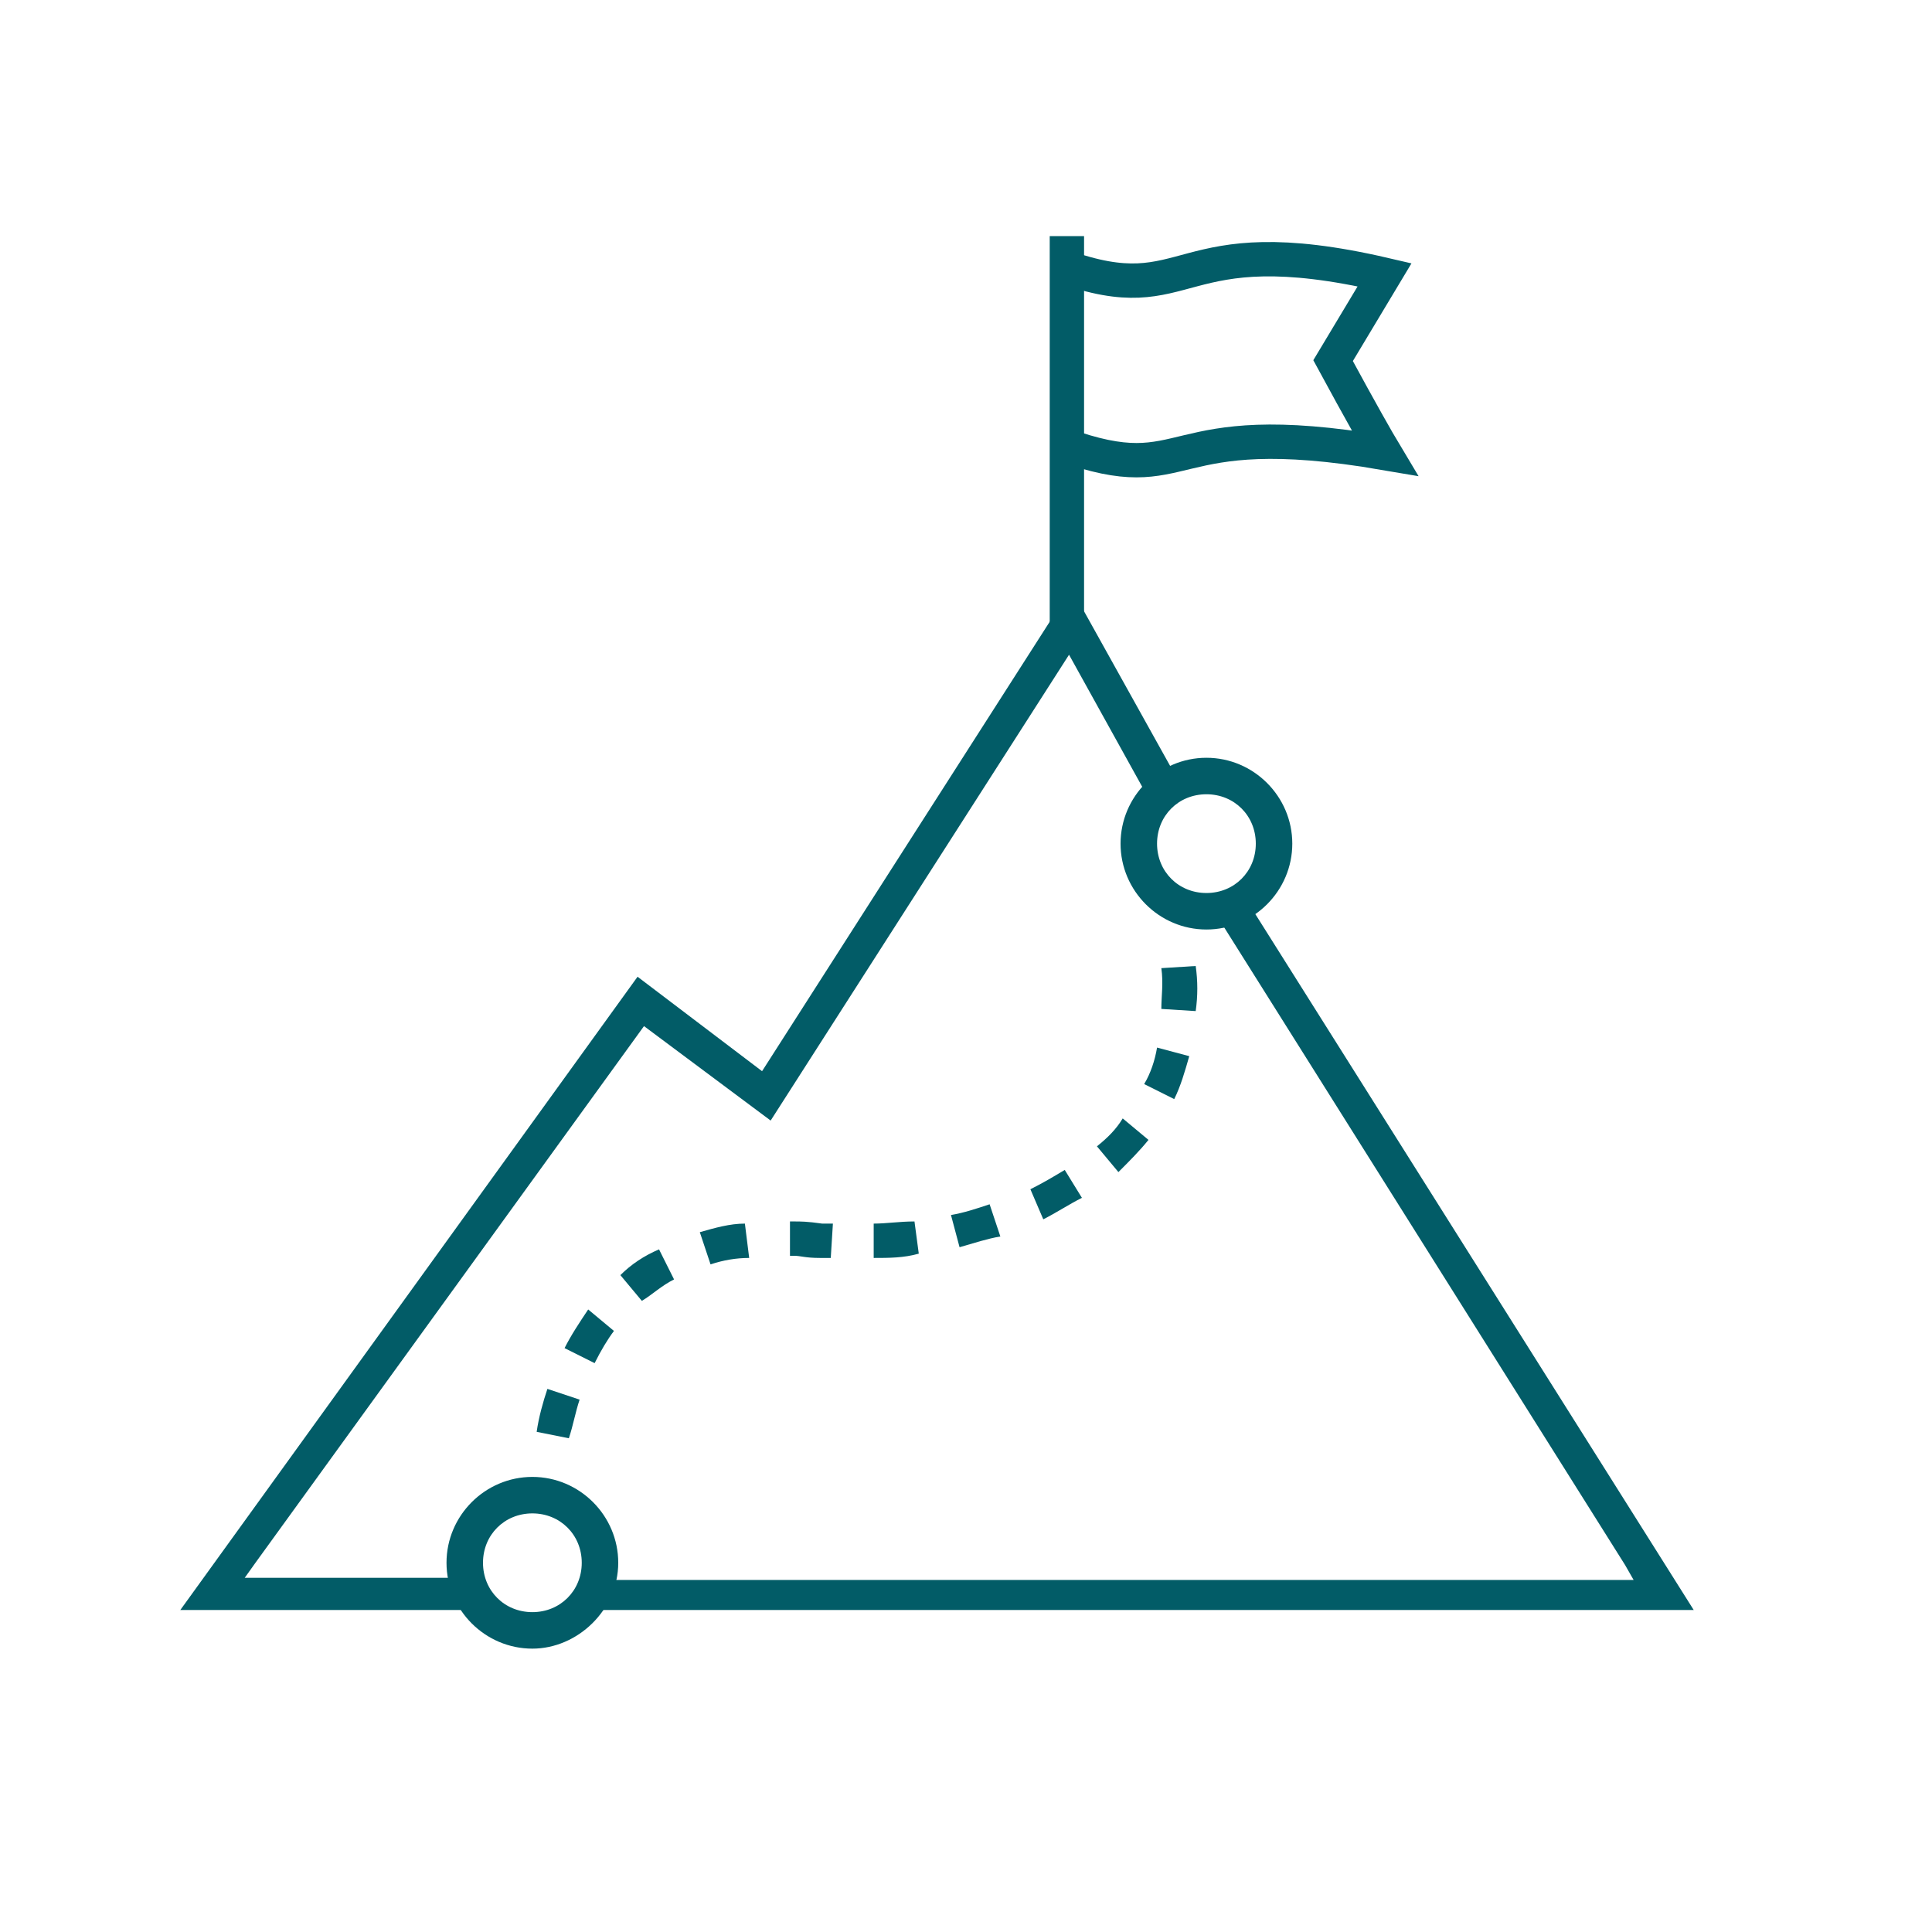
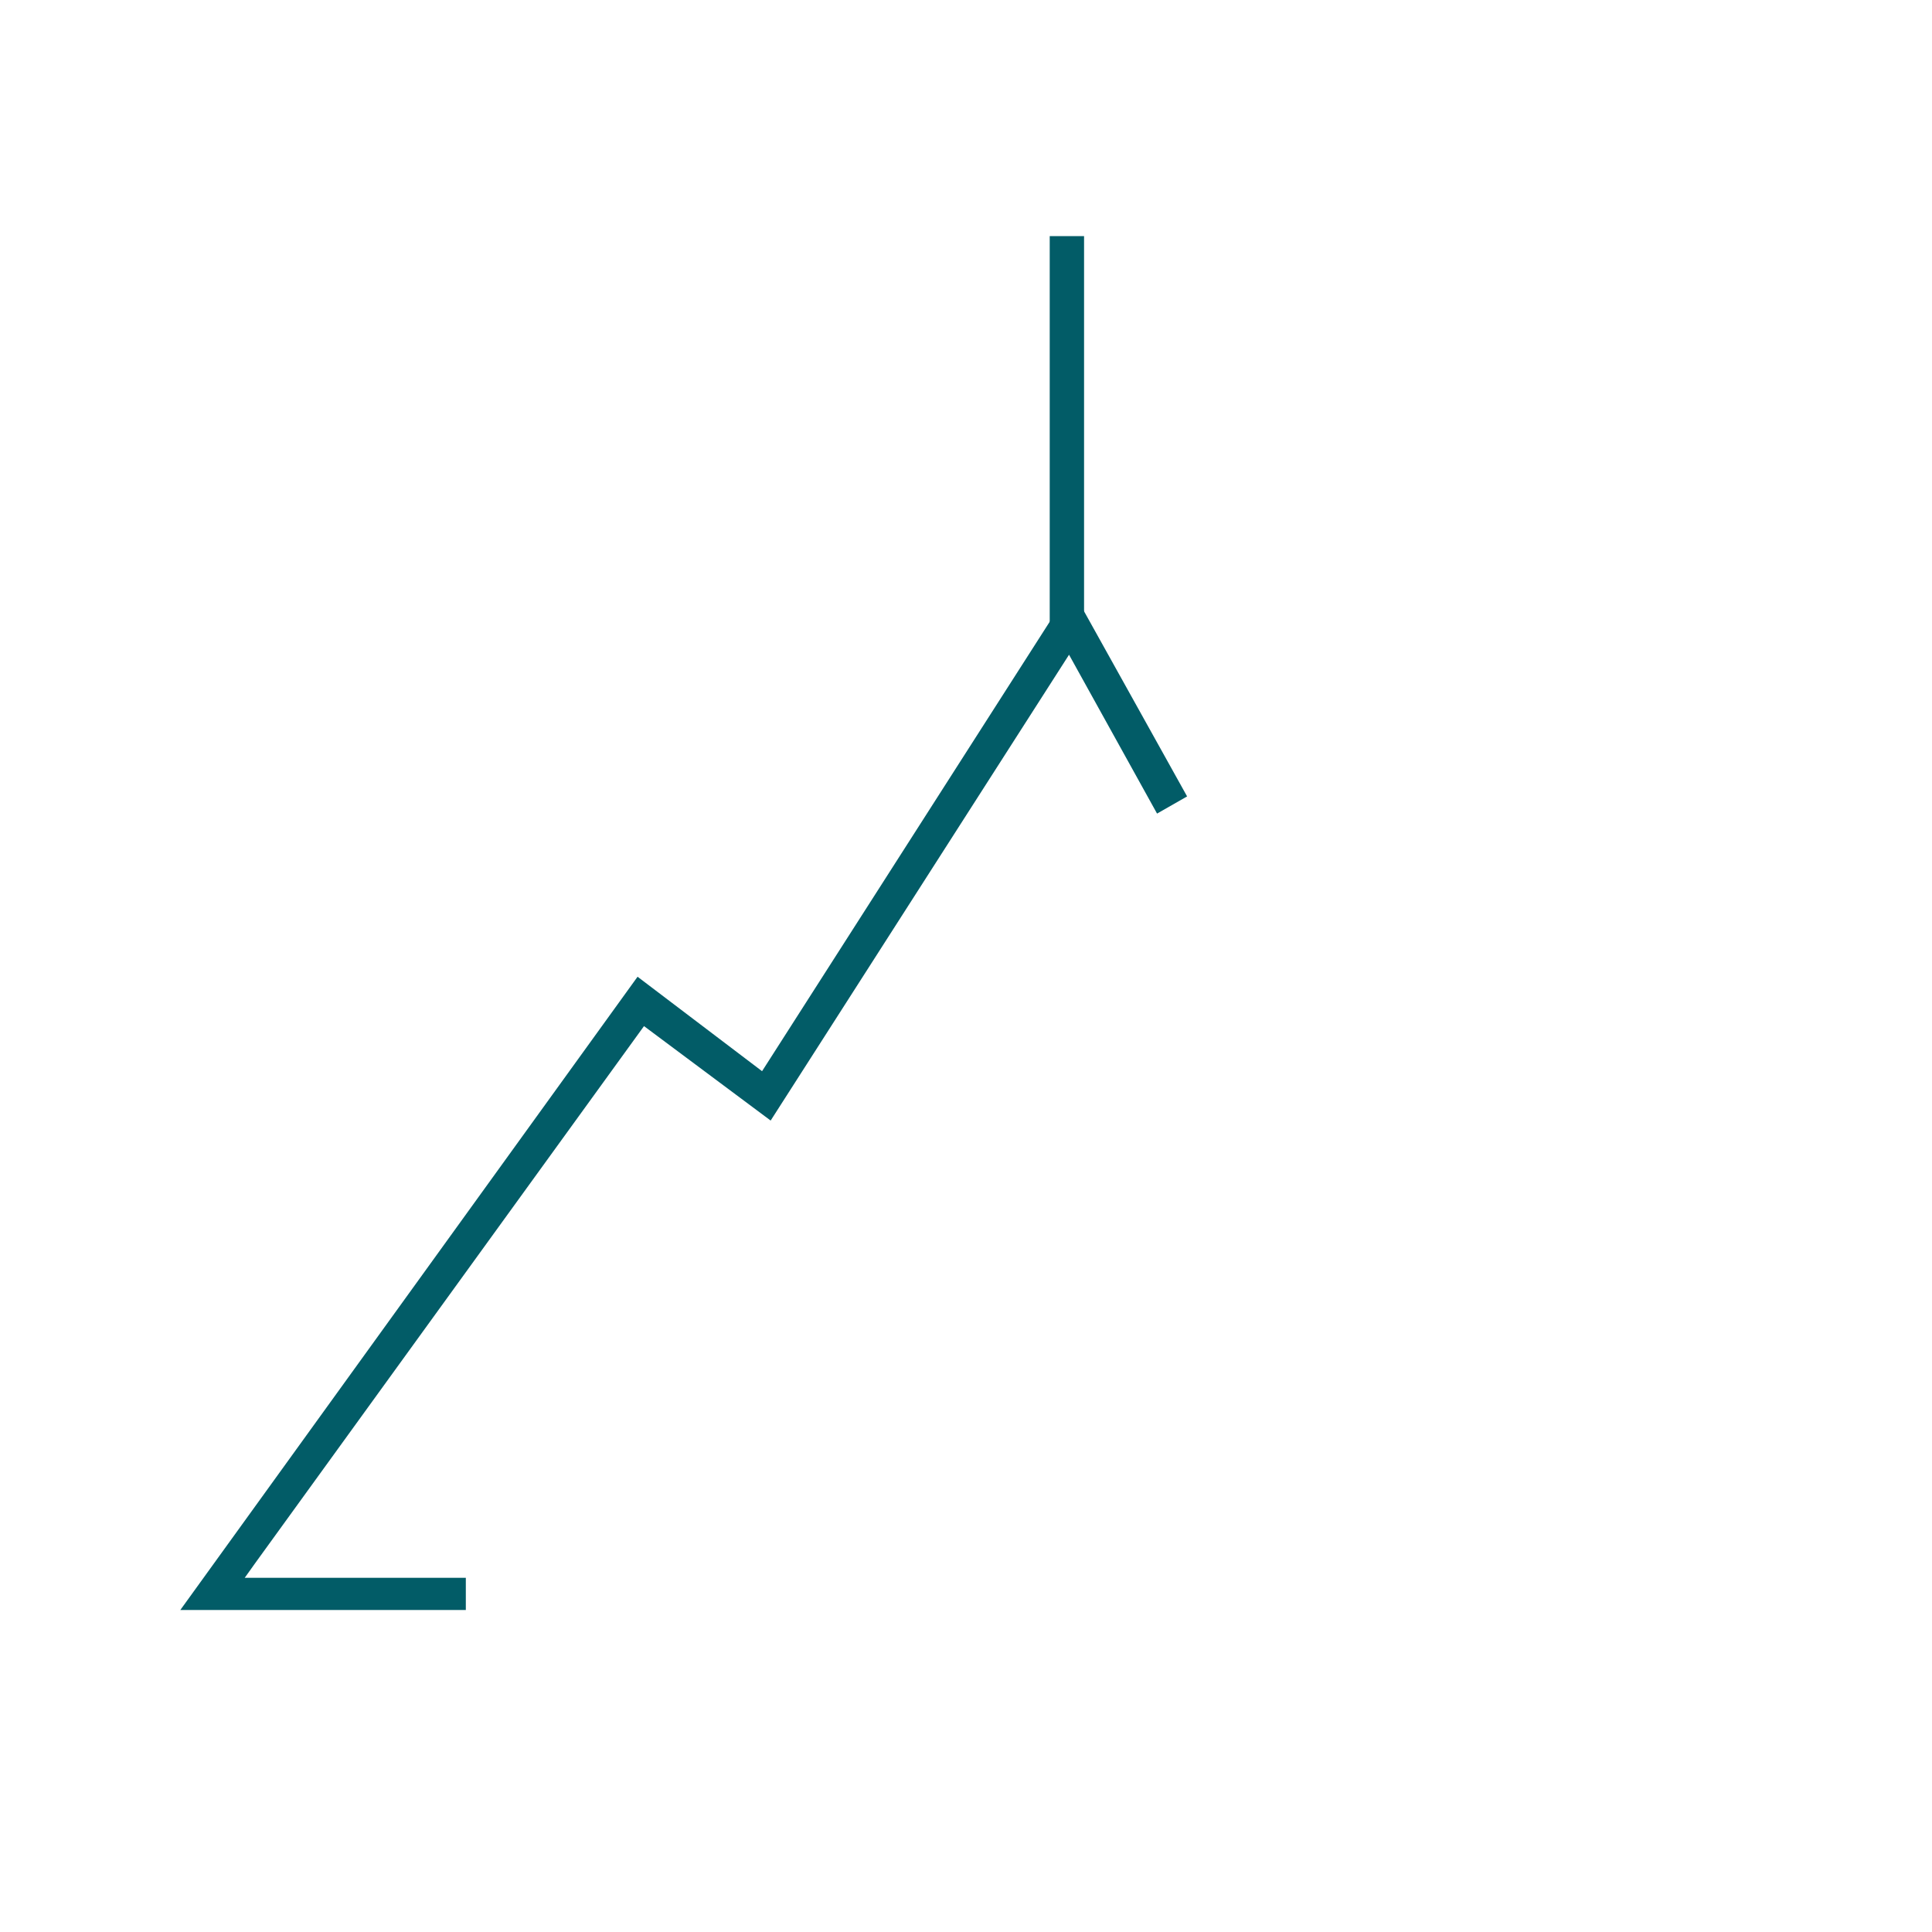
<svg xmlns="http://www.w3.org/2000/svg" version="1.1" id="Layer_1" x="0px" y="0px" viewBox="0 0 90 90" style="enable-background:new 0 0 90 90;" xml:space="preserve">
  <style type="text/css">
	.st0{fill:#025C67;}
	.st1{fill:none;stroke:#025C67;stroke-width:1.6;}
</style>
  <g id="Artboard">
    <g id="Group-5" transform="translate(8, 11)">
      <path id="Path-7" class="st0" d="M42.5,19.8c-0.3-0.7-0.5-1.1-0.8-1.1s-0.6,0.4-0.8,1.1V0h1.6V19.8z" />
-       <path id="Path-8" class="st1" d="M41.5,1.4c6.1,2.2,5.1-1.9,15,0.4l-2.4,4c1.3,2.4,2.1,3.8,2.4,4.3c-10.5-1.8-8.9,1.8-15-0.4" />
-       <polygon id="Path-9" class="st0" points="48.9,32 50.3,31.3 70.9,64 19.9,64 19.9,62.6 68.1,62.6 67.7,61.9   " />
      <polygon id="Path-13" class="st0" points="3.4,62.5 13.7,62.5 13.7,64 2,64 0.4,64 21.7,34.5 27.5,38.9 41.9,16.4 47.3,26.1     45.9,26.9 41.8,19.5 27.9,41.2 22,36.8 3.9,61.8   " />
-       <path id="Oval-3" class="st0" d="M48.2,32.3c-2.2,0-4-1.8-4-4s1.8-4,4-4c2.2,0,4,1.8,4,4S50.4,32.3,48.2,32.3z M48.2,30.6    c1.3,0,2.3-1,2.3-2.3s-1-2.3-2.3-2.3s-2.3,1-2.3,2.3S46.9,30.6,48.2,30.6z" />
-       <path id="Path-10" class="st0" d="M18.5,56L17,55.7c0.1-0.7,0.3-1.4,0.5-2l1.5,0.5C18.8,54.8,18.7,55.4,18.5,56z M19.7,52.5    l-1.4-0.7c0.3-0.6,0.7-1.2,1.1-1.8l1.2,1C20.3,51.4,20,51.9,19.7,52.5z M21.9,49.6l-1-1.2c0.5-0.5,1.1-0.9,1.8-1.2l0.7,1.4    C22.8,48.9,22.4,49.3,21.9,49.6z M25.1,47.9l-0.5-1.5c0.7-0.2,1.4-0.4,2.1-0.4l0.2,1.6C26.3,47.6,25.7,47.7,25.1,47.9z M28.8,47.5    l0-1.6c0.1,0,0.1,0,0.2,0c0.3,0,0.6,0,1.3,0.1c0.2,0,0.3,0,0.5,0l-0.1,1.6c-0.1,0-0.3,0-0.5,0c-0.7,0-0.9-0.1-1.2-0.1    C28.9,47.5,28.9,47.5,28.8,47.5z M32.7,47.6l0-1.6c0.6,0,1.2-0.1,1.9-0.1l0.2,1.5C34.1,47.6,33.4,47.6,32.7,47.6z M36.7,47.1    l-0.4-1.5c0.6-0.1,1.2-0.3,1.8-0.5l0.5,1.5C38,46.7,37.4,46.9,36.7,47.1z M40.6,45.8l-0.6-1.4c0.6-0.3,1.1-0.6,1.6-0.9l0.8,1.3    C41.8,45.1,41.2,45.5,40.6,45.8z M44.1,43.6l-1-1.2c0.5-0.4,0.9-0.8,1.2-1.3l1.2,1C45.1,42.6,44.6,43.1,44.1,43.6z M46.7,40.2    l-1.4-0.7c0.3-0.5,0.5-1.1,0.6-1.7l1.5,0.4C47.2,38.9,47,39.6,46.7,40.2z M47.7,36.1l-1.6-0.1c0-0.6,0.1-1.2,0-1.9l1.6-0.1    C47.8,34.7,47.8,35.4,47.7,36.1z" />
-       <path id="Oval-3_00000134215414983648298100000015126716184773322377_" class="st0" d="M16.8,65.8c-2.2,0-4-1.8-4-4s1.8-4,4-4    s4,1.8,4,4S18.9,65.8,16.8,65.8z M16.8,64.1c1.3,0,2.3-1,2.3-2.3s-1-2.3-2.3-2.3c-1.3,0-2.3,1-2.3,2.3S15.5,64.1,16.8,64.1z" />
    </g>
  </g>
</svg>